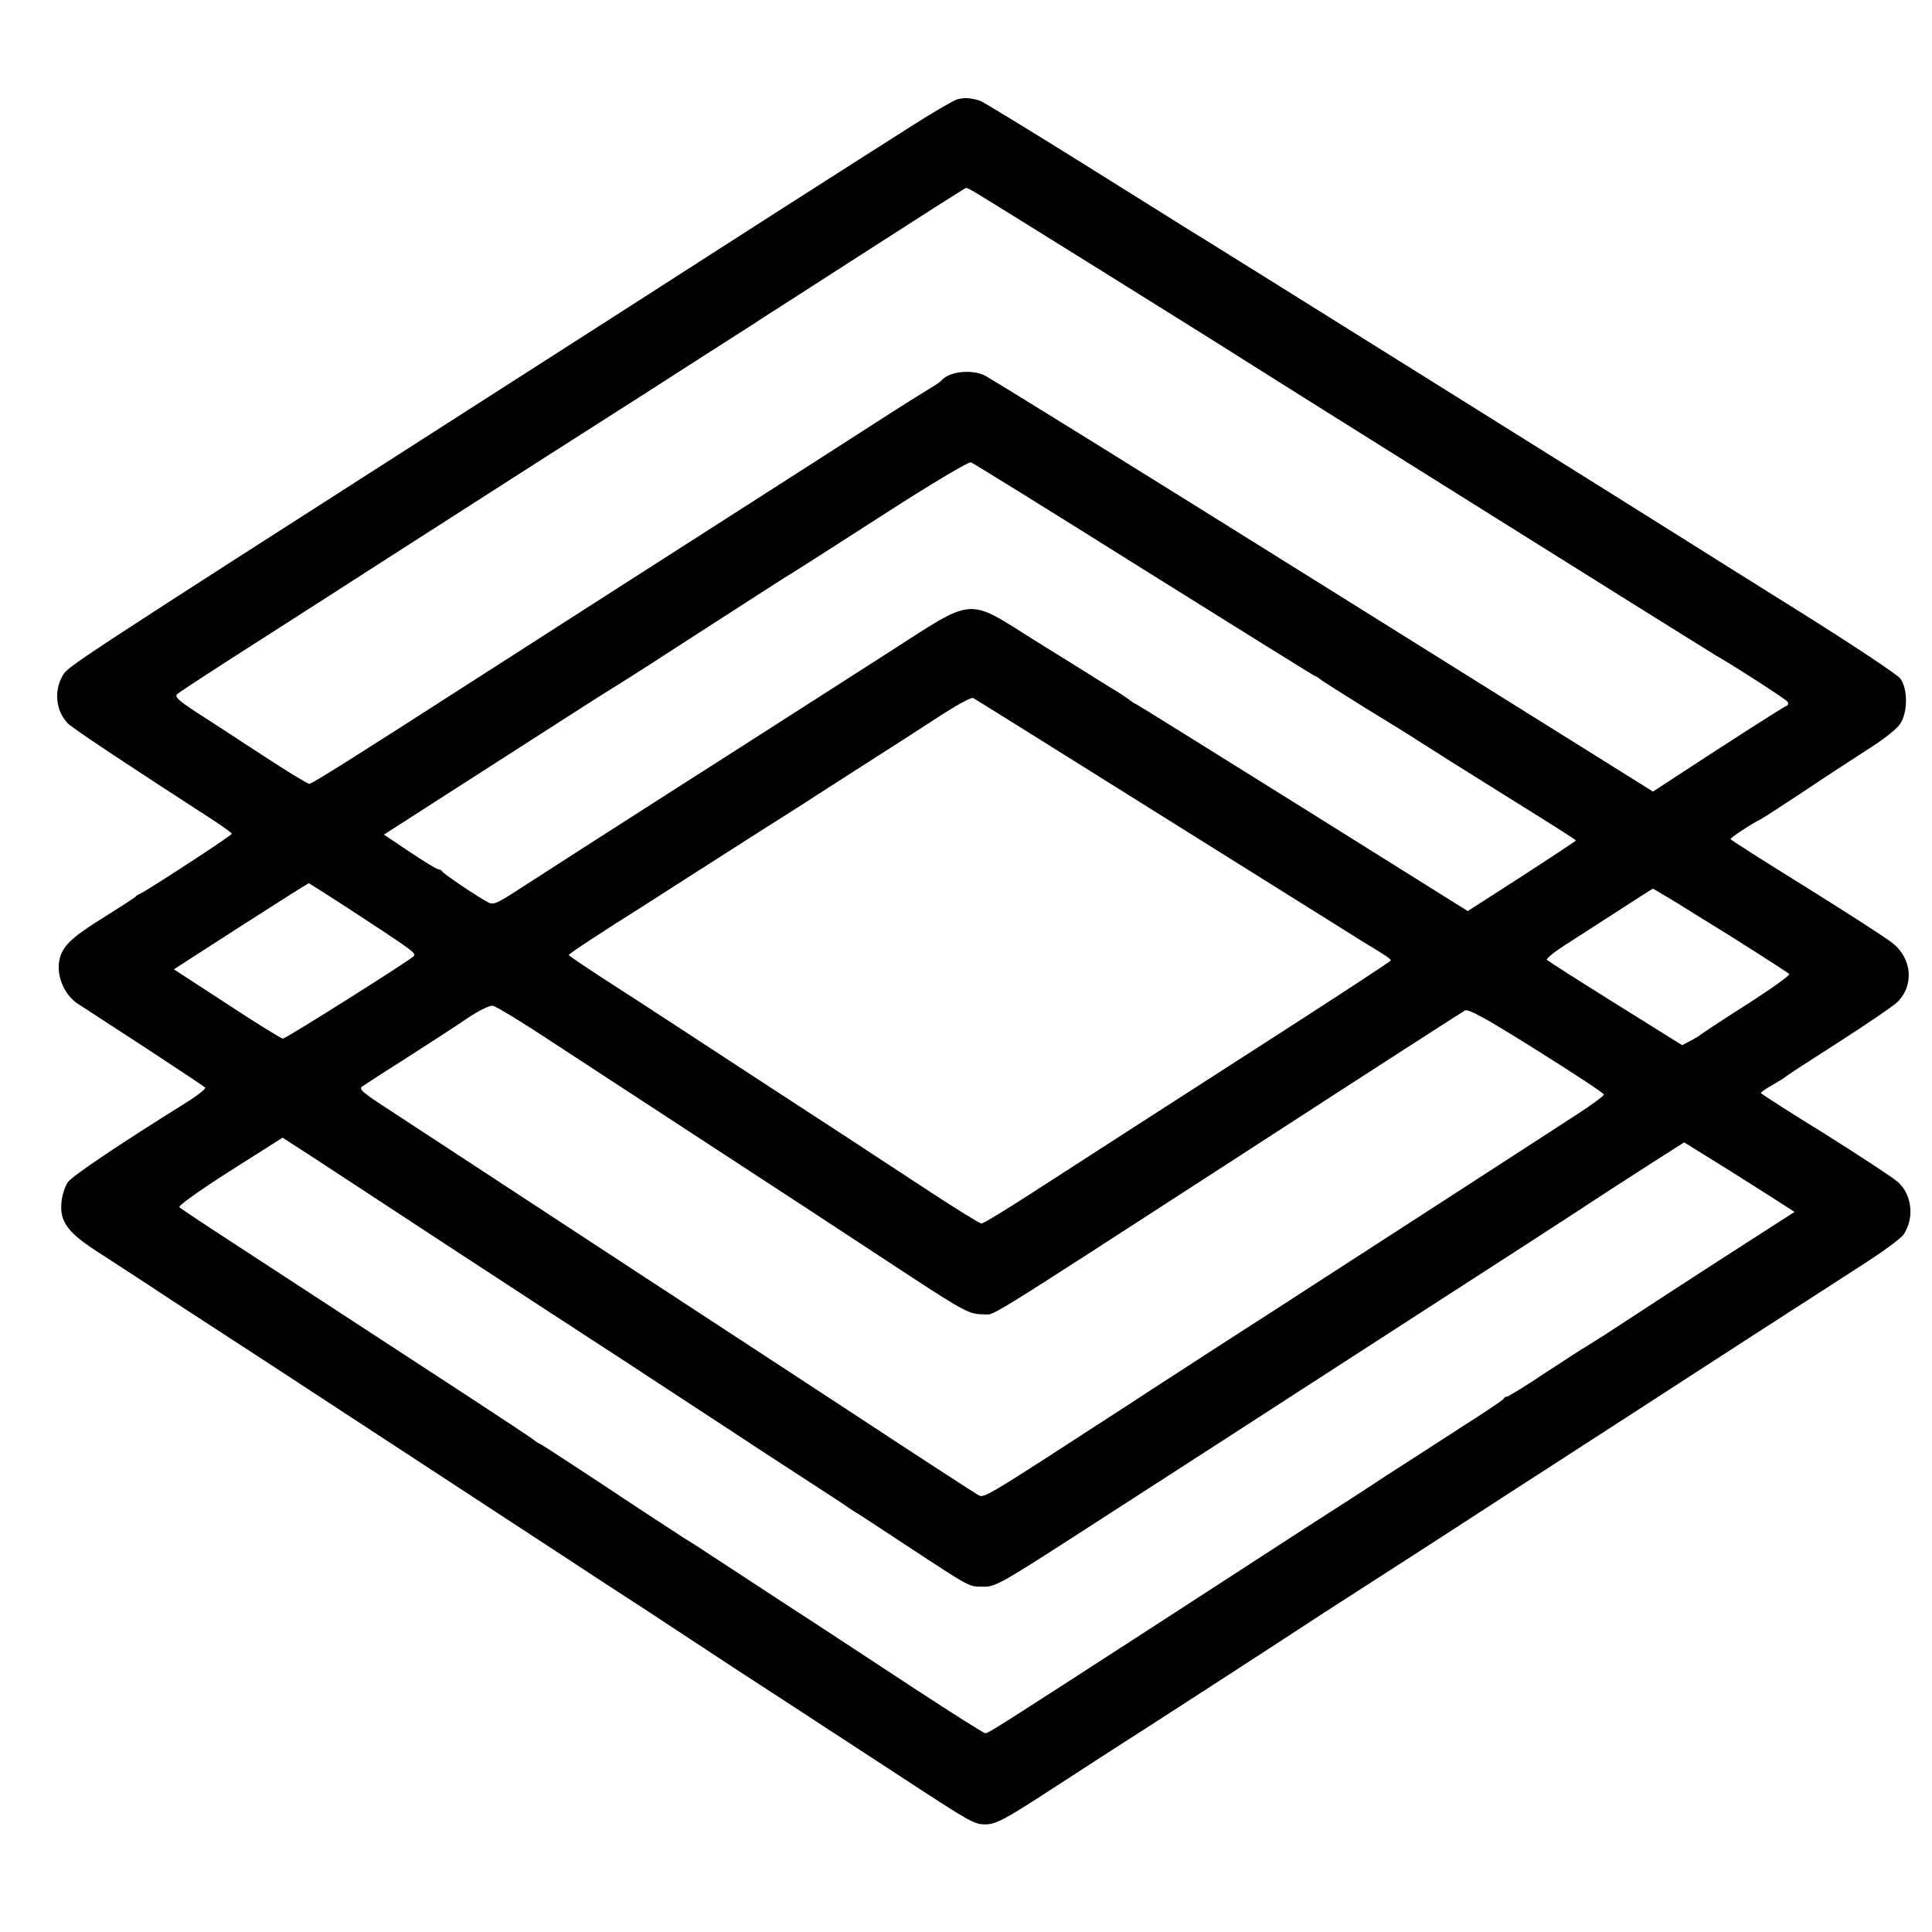
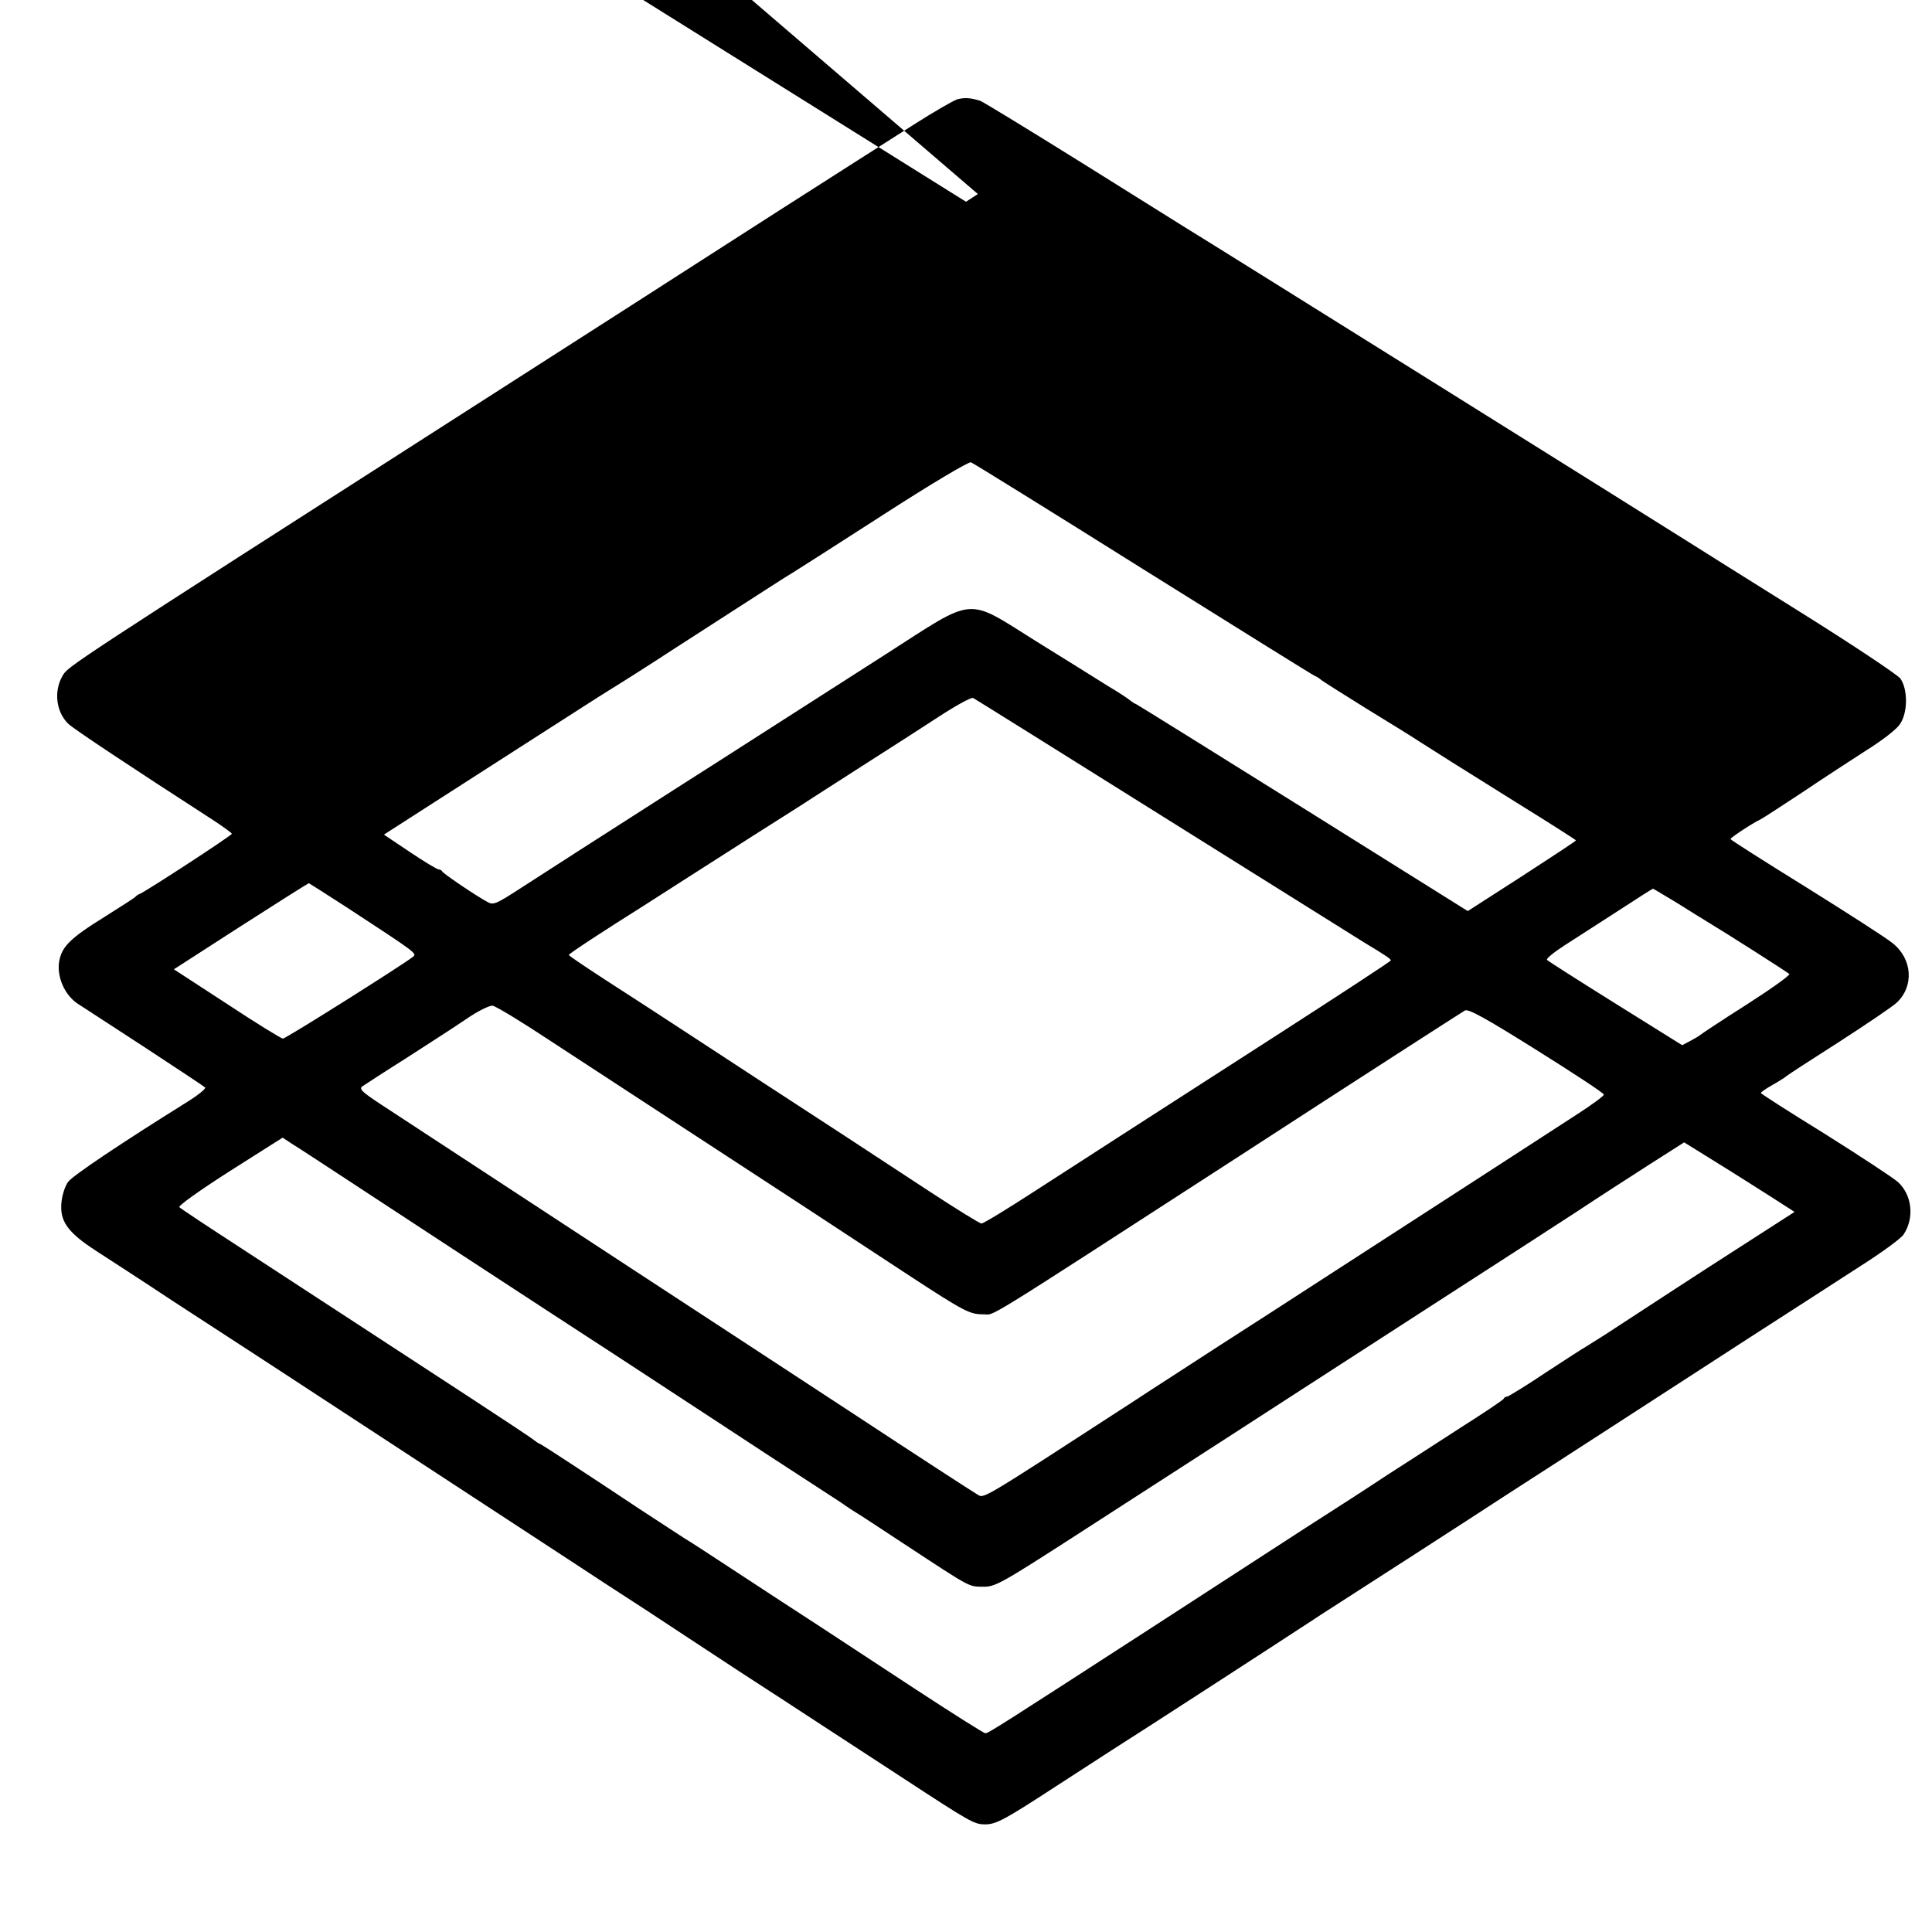
<svg xmlns="http://www.w3.org/2000/svg" version="1.0" width="700pt" height="700pt" viewBox="0 0 700 700" preserveAspectRatio="xMidYMid meet">
  <g transform="translate(0,700) scale(0.1,-0.1)" fill="#000000" stroke="none">
-     <path d="M3468 6640 c-15 -5 -86 -46 -158 -92 -71 -45 -162 -103 -201 -128 -151 -96 -449 -287 -539 -345 -52 -34 -435 -279 -850 -545 -1485 -951 -1473 -944 -1493 -978 -33 -56 -24 -132 21 -175 23 -21 234 -161 519 -345 40 -26 73 -50 73 -53 0 -6 -313 -210 -334 -218 -6 -2 -13 -7 -16 -11 -3 -3 -52 -35 -108 -70 -129 -80 -159 -110 -168 -166 -8 -55 21 -120 68 -151 18 -11 127 -83 243 -158 116 -76 214 -141 218 -145 5 -4 -29 -31 -75 -59 -226 -141 -404 -260 -421 -283 -11 -14 -21 -46 -24 -71 -8 -70 20 -111 125 -179 48 -31 173 -112 277 -181 105 -68 264 -172 355 -231 317 -207 706 -462 1055 -690 94 -62 232 -152 308 -201 75 -50 227 -149 336 -221 110 -71 235 -153 278 -181 43 -28 179 -117 302 -197 260 -170 270 -176 311 -176 39 0 72 18 250 134 80 52 174 113 210 136 66 41 652 421 680 440 8 5 42 27 75 49 128 82 556 358 675 436 69 44 243 157 387 250 145 94 372 241 505 327 134 86 307 198 386 249 79 50 150 102 159 116 40 60 31 143 -20 190 -18 16 -137 94 -264 174 -128 79 -233 146 -233 149 0 3 19 16 42 29 23 13 47 28 52 33 6 5 92 61 191 124 99 64 192 127 207 141 64 60 57 159 -15 216 -23 19 -165 110 -314 203 -150 93 -273 171 -273 174 0 5 77 56 110 72 8 4 76 48 150 97 74 50 179 118 233 153 55 34 109 76 120 93 30 41 30 129 2 167 -11 14 -173 122 -360 239 -187 117 -369 231 -405 254 -96 61 -1785 1117 -1818 1136 -15 9 -185 116 -379 237 -194 121 -361 223 -372 227 -36 11 -56 12 -83 5z m75 -343 c43 -25 909 -565 972 -606 52 -34 1679 -1053 1702 -1066 67 -38 255 -159 260 -168 4 -6 1 -13 -5 -15 -10 -3 -222 -139 -440 -282 l-43 -28 -1192 745 c-656 410 -1210 754 -1232 764 -50 22 -130 12 -155 -21 -3 -3 -23 -17 -45 -30 -22 -13 -76 -47 -120 -75 -88 -57 -339 -218 -1045 -670 -256 -164 -494 -317 -530 -340 -384 -247 -540 -345 -549 -345 -7 0 -82 46 -169 103 -86 56 -194 127 -240 156 -67 44 -80 57 -70 66 7 7 159 106 338 220 179 115 361 231 405 260 44 28 307 197 585 375 278 177 528 337 555 355 28 18 84 54 125 80 41 26 102 65 135 87 33 21 67 43 75 48 8 5 155 100 325 209 171 110 312 200 315 200 3 1 22 -9 43 -22z m600 -1360 c336 -210 615 -384 621 -386 6 -2 15 -8 21 -13 5 -5 80 -52 165 -105 85 -52 171 -105 190 -118 72 -46 151 -96 358 -225 116 -72 212 -133 212 -135 0 -2 -88 -60 -196 -130 l-196 -126 -596 373 c-328 205 -601 375 -606 377 -6 2 -15 8 -21 13 -5 5 -41 29 -80 52 -38 24 -155 97 -260 162 -259 162 -216 165 -545 -46 -288 -184 -602 -386 -733 -469 -302 -193 -504 -323 -589 -378 -88 -57 -100 -63 -120 -52 -40 21 -163 104 -166 112 -2 4 -8 7 -13 7 -5 0 -52 28 -104 63 l-94 63 207 133 c114 73 284 182 377 242 94 60 199 128 235 150 36 22 142 89 235 150 320 206 409 264 427 274 10 6 156 99 325 208 175 113 313 195 321 192 8 -3 289 -177 625 -388z m81 -902 c377 -236 701 -439 719 -450 80 -48 97 -60 96 -65 0 -3 -182 -122 -404 -265 -469 -302 -647 -416 -891 -574 -97 -63 -181 -114 -188 -114 -6 0 -92 53 -191 118 -99 65 -236 155 -305 200 -286 186 -374 244 -550 359 -102 67 -244 159 -317 206 -72 47 -132 87 -132 90 -1 4 129 89 266 175 9 6 84 54 167 107 143 92 362 231 397 253 9 6 38 24 65 42 27 17 111 71 187 120 76 48 190 122 255 164 64 42 122 74 128 70 6 -3 320 -199 698 -436z m-2970 -321 c257 -168 256 -168 243 -180 -25 -22 -461 -297 -472 -297 -6 0 -97 56 -203 126 l-192 125 242 156 c134 86 245 156 247 156 1 0 62 -39 135 -86z m4823 14 c46 -29 96 -60 111 -69 65 -39 288 -181 295 -188 4 -4 -66 -54 -155 -111 -90 -57 -165 -107 -168 -110 -3 -3 -18 -12 -35 -21 l-30 -16 -242 151 c-133 83 -244 154 -248 158 -4 4 24 27 61 51 38 24 125 81 194 125 69 45 127 82 129 82 2 0 41 -24 88 -52z m-4077 -503 c107 -70 344 -225 525 -343 319 -208 446 -291 776 -508 193 -126 213 -136 261 -136 47 1 -41 -54 931 575 439 285 806 521 815 526 13 6 75 -28 260 -144 134 -84 244 -156 243 -161 0 -5 -45 -38 -101 -74 -55 -36 -241 -156 -412 -267 -172 -111 -396 -256 -498 -322 -102 -66 -270 -175 -375 -242 -104 -68 -251 -162 -325 -211 -564 -366 -533 -347 -560 -332 -14 8 -216 139 -450 293 -234 153 -589 386 -790 517 -316 207 -600 393 -919 602 -70 46 -81 57 -68 66 9 6 79 52 157 101 77 50 176 113 218 142 42 29 86 51 97 49 11 -1 108 -60 215 -131z m-700 -527 c297 -195 438 -287 680 -445 202 -131 310 -202 655 -428 77 -51 203 -133 280 -183 77 -50 145 -94 151 -99 5 -4 18 -12 27 -18 10 -5 96 -62 192 -125 236 -155 224 -148 276 -149 44 -1 64 10 340 188 572 369 626 404 819 529 108 70 342 221 520 336 179 115 390 252 470 304 80 53 201 131 268 174 l124 79 116 -72 c65 -40 154 -97 200 -126 l84 -54 -199 -128 c-176 -113 -275 -178 -488 -317 -33 -21 -65 -41 -70 -44 -6 -3 -70 -44 -143 -92 -73 -49 -137 -88 -141 -88 -5 0 -11 -3 -13 -8 -1 -4 -73 -52 -158 -106 -85 -55 -204 -132 -265 -171 -60 -40 -193 -126 -295 -191 -102 -66 -355 -230 -563 -365 -544 -352 -586 -379 -597 -379 -5 0 -119 72 -252 159 -134 88 -294 193 -355 233 -62 40 -192 125 -288 188 -96 63 -183 120 -193 125 -9 6 -84 55 -167 109 -82 55 -195 129 -250 165 -55 36 -104 68 -110 70 -5 2 -14 8 -20 13 -5 5 -109 74 -230 153 -321 210 -681 444 -875 571 -94 61 -175 115 -180 120 -5 5 69 58 183 131 l191 121 35 -23 c20 -12 128 -83 241 -157z" />
+     <path d="M3468 6640 c-15 -5 -86 -46 -158 -92 -71 -45 -162 -103 -201 -128 -151 -96 -449 -287 -539 -345 -52 -34 -435 -279 -850 -545 -1485 -951 -1473 -944 -1493 -978 -33 -56 -24 -132 21 -175 23 -21 234 -161 519 -345 40 -26 73 -50 73 -53 0 -6 -313 -210 -334 -218 -6 -2 -13 -7 -16 -11 -3 -3 -52 -35 -108 -70 -129 -80 -159 -110 -168 -166 -8 -55 21 -120 68 -151 18 -11 127 -83 243 -158 116 -76 214 -141 218 -145 5 -4 -29 -31 -75 -59 -226 -141 -404 -260 -421 -283 -11 -14 -21 -46 -24 -71 -8 -70 20 -111 125 -179 48 -31 173 -112 277 -181 105 -68 264 -172 355 -231 317 -207 706 -462 1055 -690 94 -62 232 -152 308 -201 75 -50 227 -149 336 -221 110 -71 235 -153 278 -181 43 -28 179 -117 302 -197 260 -170 270 -176 311 -176 39 0 72 18 250 134 80 52 174 113 210 136 66 41 652 421 680 440 8 5 42 27 75 49 128 82 556 358 675 436 69 44 243 157 387 250 145 94 372 241 505 327 134 86 307 198 386 249 79 50 150 102 159 116 40 60 31 143 -20 190 -18 16 -137 94 -264 174 -128 79 -233 146 -233 149 0 3 19 16 42 29 23 13 47 28 52 33 6 5 92 61 191 124 99 64 192 127 207 141 64 60 57 159 -15 216 -23 19 -165 110 -314 203 -150 93 -273 171 -273 174 0 5 77 56 110 72 8 4 76 48 150 97 74 50 179 118 233 153 55 34 109 76 120 93 30 41 30 129 2 167 -11 14 -173 122 -360 239 -187 117 -369 231 -405 254 -96 61 -1785 1117 -1818 1136 -15 9 -185 116 -379 237 -194 121 -361 223 -372 227 -36 11 -56 12 -83 5z m75 -343 l-43 -28 -1192 745 c-656 410 -1210 754 -1232 764 -50 22 -130 12 -155 -21 -3 -3 -23 -17 -45 -30 -22 -13 -76 -47 -120 -75 -88 -57 -339 -218 -1045 -670 -256 -164 -494 -317 -530 -340 -384 -247 -540 -345 -549 -345 -7 0 -82 46 -169 103 -86 56 -194 127 -240 156 -67 44 -80 57 -70 66 7 7 159 106 338 220 179 115 361 231 405 260 44 28 307 197 585 375 278 177 528 337 555 355 28 18 84 54 125 80 41 26 102 65 135 87 33 21 67 43 75 48 8 5 155 100 325 209 171 110 312 200 315 200 3 1 22 -9 43 -22z m600 -1360 c336 -210 615 -384 621 -386 6 -2 15 -8 21 -13 5 -5 80 -52 165 -105 85 -52 171 -105 190 -118 72 -46 151 -96 358 -225 116 -72 212 -133 212 -135 0 -2 -88 -60 -196 -130 l-196 -126 -596 373 c-328 205 -601 375 -606 377 -6 2 -15 8 -21 13 -5 5 -41 29 -80 52 -38 24 -155 97 -260 162 -259 162 -216 165 -545 -46 -288 -184 -602 -386 -733 -469 -302 -193 -504 -323 -589 -378 -88 -57 -100 -63 -120 -52 -40 21 -163 104 -166 112 -2 4 -8 7 -13 7 -5 0 -52 28 -104 63 l-94 63 207 133 c114 73 284 182 377 242 94 60 199 128 235 150 36 22 142 89 235 150 320 206 409 264 427 274 10 6 156 99 325 208 175 113 313 195 321 192 8 -3 289 -177 625 -388z m81 -902 c377 -236 701 -439 719 -450 80 -48 97 -60 96 -65 0 -3 -182 -122 -404 -265 -469 -302 -647 -416 -891 -574 -97 -63 -181 -114 -188 -114 -6 0 -92 53 -191 118 -99 65 -236 155 -305 200 -286 186 -374 244 -550 359 -102 67 -244 159 -317 206 -72 47 -132 87 -132 90 -1 4 129 89 266 175 9 6 84 54 167 107 143 92 362 231 397 253 9 6 38 24 65 42 27 17 111 71 187 120 76 48 190 122 255 164 64 42 122 74 128 70 6 -3 320 -199 698 -436z m-2970 -321 c257 -168 256 -168 243 -180 -25 -22 -461 -297 -472 -297 -6 0 -97 56 -203 126 l-192 125 242 156 c134 86 245 156 247 156 1 0 62 -39 135 -86z m4823 14 c46 -29 96 -60 111 -69 65 -39 288 -181 295 -188 4 -4 -66 -54 -155 -111 -90 -57 -165 -107 -168 -110 -3 -3 -18 -12 -35 -21 l-30 -16 -242 151 c-133 83 -244 154 -248 158 -4 4 24 27 61 51 38 24 125 81 194 125 69 45 127 82 129 82 2 0 41 -24 88 -52z m-4077 -503 c107 -70 344 -225 525 -343 319 -208 446 -291 776 -508 193 -126 213 -136 261 -136 47 1 -41 -54 931 575 439 285 806 521 815 526 13 6 75 -28 260 -144 134 -84 244 -156 243 -161 0 -5 -45 -38 -101 -74 -55 -36 -241 -156 -412 -267 -172 -111 -396 -256 -498 -322 -102 -66 -270 -175 -375 -242 -104 -68 -251 -162 -325 -211 -564 -366 -533 -347 -560 -332 -14 8 -216 139 -450 293 -234 153 -589 386 -790 517 -316 207 -600 393 -919 602 -70 46 -81 57 -68 66 9 6 79 52 157 101 77 50 176 113 218 142 42 29 86 51 97 49 11 -1 108 -60 215 -131z m-700 -527 c297 -195 438 -287 680 -445 202 -131 310 -202 655 -428 77 -51 203 -133 280 -183 77 -50 145 -94 151 -99 5 -4 18 -12 27 -18 10 -5 96 -62 192 -125 236 -155 224 -148 276 -149 44 -1 64 10 340 188 572 369 626 404 819 529 108 70 342 221 520 336 179 115 390 252 470 304 80 53 201 131 268 174 l124 79 116 -72 c65 -40 154 -97 200 -126 l84 -54 -199 -128 c-176 -113 -275 -178 -488 -317 -33 -21 -65 -41 -70 -44 -6 -3 -70 -44 -143 -92 -73 -49 -137 -88 -141 -88 -5 0 -11 -3 -13 -8 -1 -4 -73 -52 -158 -106 -85 -55 -204 -132 -265 -171 -60 -40 -193 -126 -295 -191 -102 -66 -355 -230 -563 -365 -544 -352 -586 -379 -597 -379 -5 0 -119 72 -252 159 -134 88 -294 193 -355 233 -62 40 -192 125 -288 188 -96 63 -183 120 -193 125 -9 6 -84 55 -167 109 -82 55 -195 129 -250 165 -55 36 -104 68 -110 70 -5 2 -14 8 -20 13 -5 5 -109 74 -230 153 -321 210 -681 444 -875 571 -94 61 -175 115 -180 120 -5 5 69 58 183 131 l191 121 35 -23 c20 -12 128 -83 241 -157z" />
  </g>
</svg>